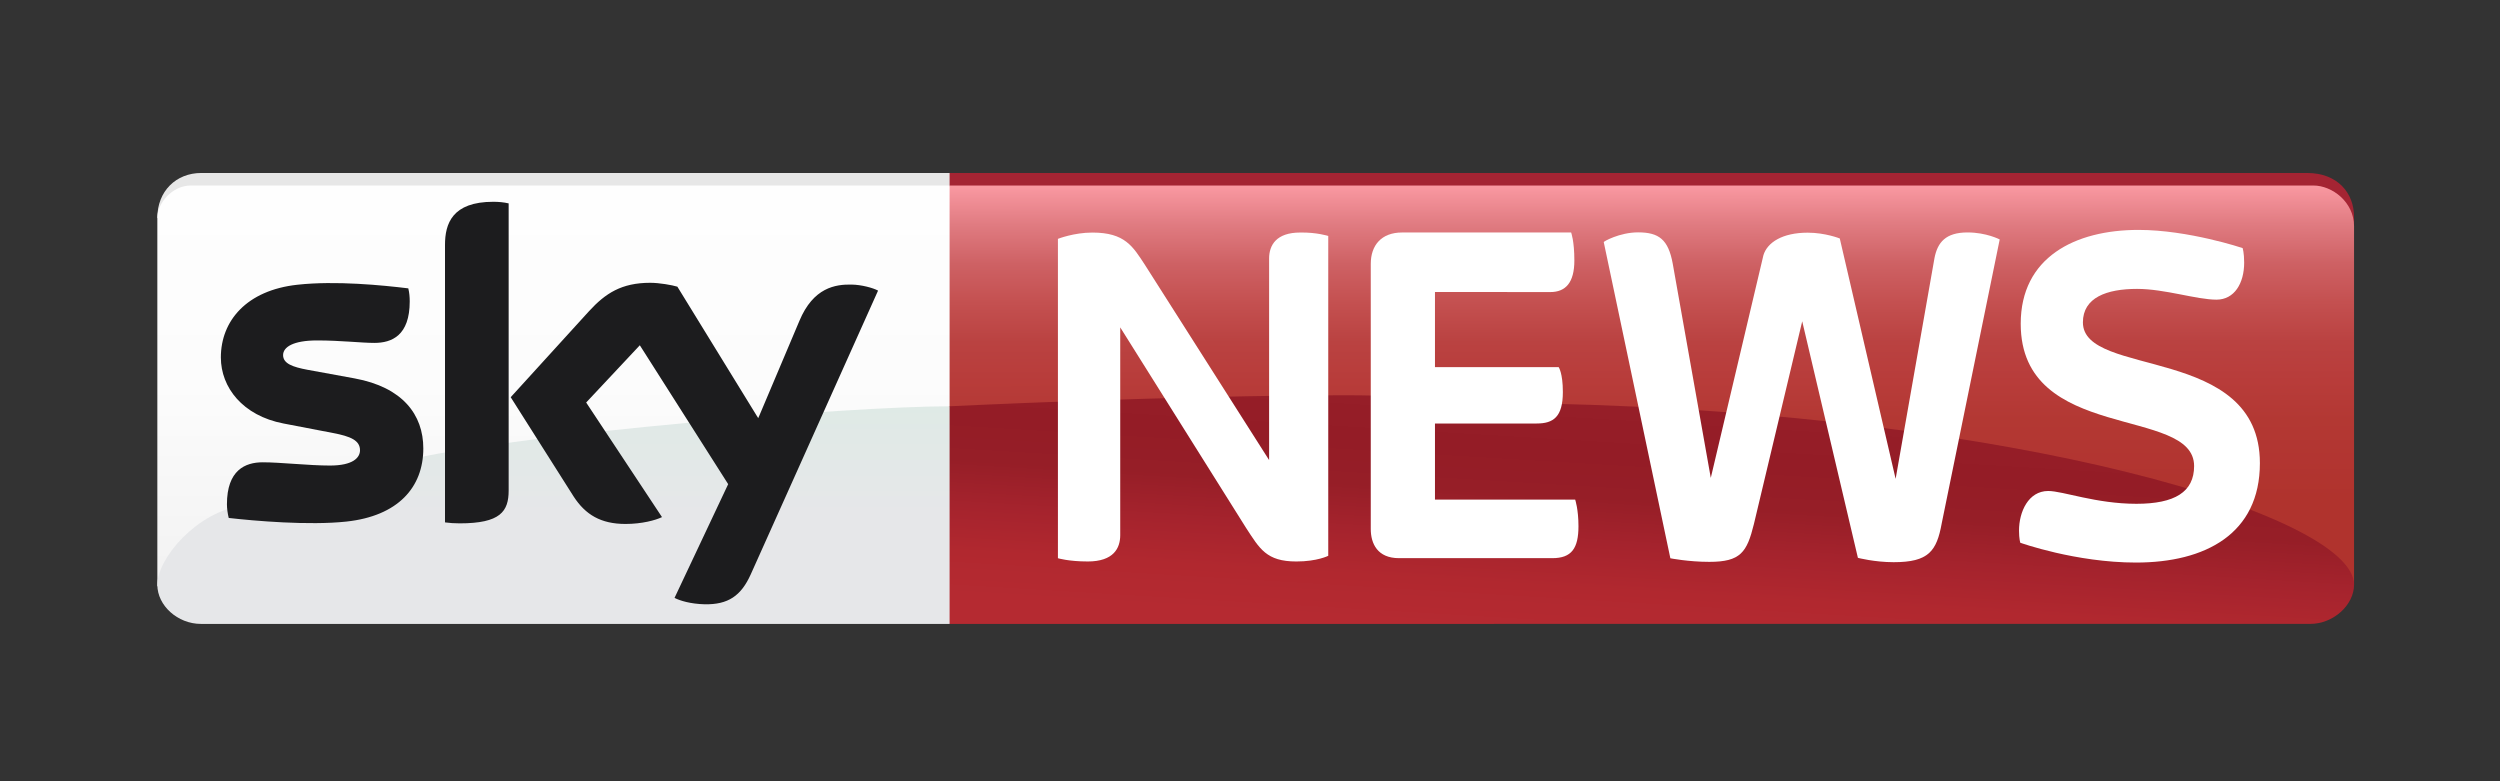
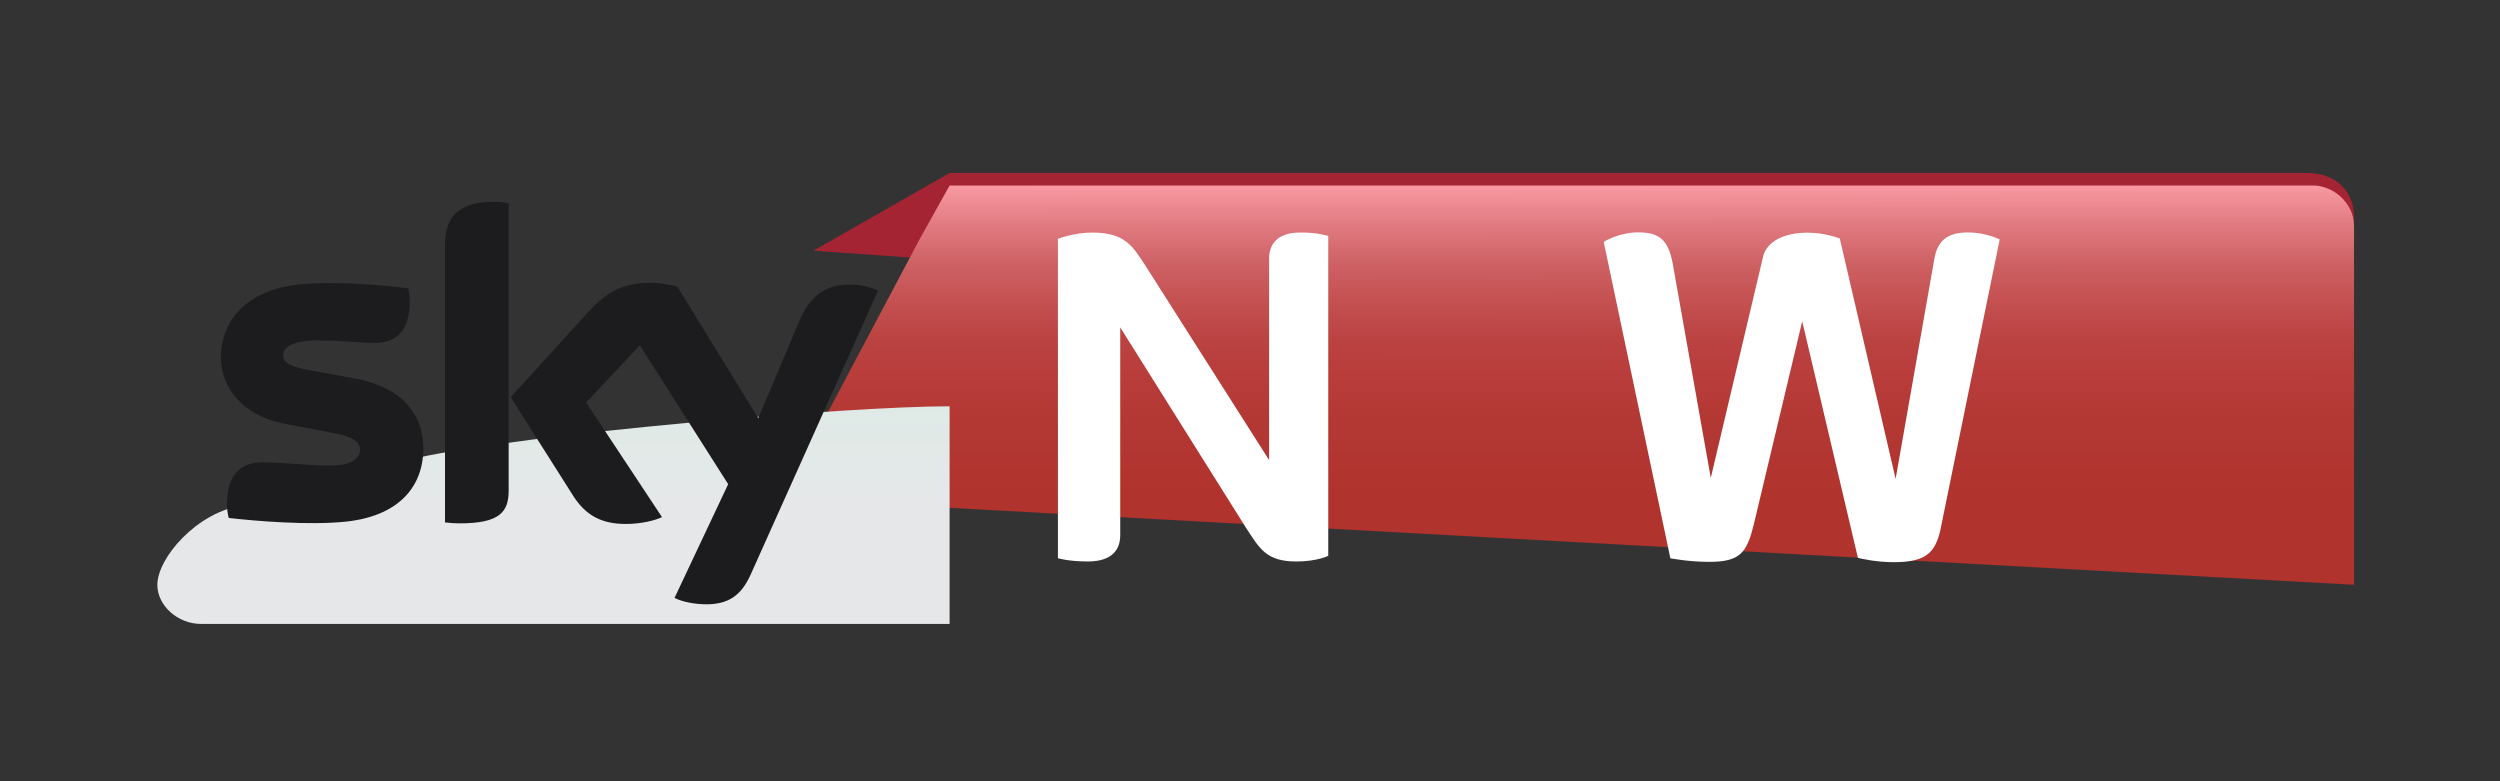
<svg xmlns="http://www.w3.org/2000/svg" width="160" height="50" viewBox="0 0 160 50" fill="none">
  <rect x="0" y="0" width="160" height="50" fill="#333333" stroke="none" />
  <g clip-path="url(#clip0_242_279)">
    <path d="M150.658 13.877C150.658 12.369 149.621 11.071 147.652 11.071H60.775L52.057 16.046L78.11 17.885L150.658 14.478L150.658 13.877Z" fill="#A42433" />
-     <path d="M10.07 13.931C10.07 12.245 11.262 11.071 12.88 11.071H60.774V11.873L56.065 18.887H14.98L10.07 13.931Z" fill="#E7E7E7" />
    <path d="M58.871 15.28L60.775 11.873H148.054C149.27 11.873 150.659 12.94 150.659 14.478V37.425L123.203 35.922L50.053 31.914L58.871 15.28Z" fill="url(#paint0_linear_242_279)" />
-     <path d="M10.07 37.525V13.931C10.07 13.037 10.991 11.873 12.214 11.873H60.774V26.002L51.054 33.918L10.07 37.525Z" fill="url(#paint1_linear_242_279)" />
-     <path d="M60.775 39.93L56.065 31.913L60.775 26.001C60.775 26.001 75.291 25.296 86.175 25.296C90.621 25.296 99.106 25.833 99.106 25.833C129.22 26.501 150.66 33.015 150.66 37.424C150.66 38.7 149.357 39.929 147.854 39.929L60.775 39.93Z" fill="url(#paint2_linear_242_279)" />
    <path d="M10.07 37.432C10.07 35.733 12.572 32.756 15.604 32.328L26.657 29.31C33.825 27.739 54.215 26.002 60.774 26.002V39.93H12.857C11.37 39.93 10.07 38.753 10.07 37.432H10.07Z" fill="url(#paint3_linear_242_279)" />
    <path d="M32.554 31.389C32.554 32.732 32.028 33.495 29.418 33.495C29.075 33.495 28.777 33.474 28.48 33.433V15.671C28.48 14.323 28.937 12.914 31.57 12.914C31.914 12.914 32.234 12.944 32.554 13.017L32.554 31.389ZM27.092 28.7C27.092 31.197 25.467 33.023 22.17 33.381C19.766 33.639 16.286 33.337 14.639 33.149C14.57 32.879 14.524 32.543 14.524 32.273C14.524 30.091 15.691 29.587 16.814 29.587C17.958 29.587 19.766 29.795 21.118 29.795C22.582 29.795 23.04 29.296 23.04 28.816C23.04 28.188 22.445 27.927 21.301 27.71L18.141 27.103C15.531 26.6 14.135 24.795 14.135 22.875C14.135 20.533 15.783 18.578 19.034 18.223C21.484 17.953 24.483 18.255 26.131 18.455C26.199 18.736 26.222 19.009 26.222 19.29C26.222 21.474 25.078 21.946 23.955 21.946C23.132 21.946 21.804 21.788 20.294 21.788C18.759 21.788 18.118 22.214 18.118 22.726C18.118 23.271 18.736 23.489 19.675 23.665L22.697 24.218C25.765 24.782 27.092 26.538 27.092 28.7M43.17 38.264C43.514 38.445 44.2 38.651 45.093 38.674C46.604 38.703 47.428 38.131 48.046 36.763L56.196 18.599C55.876 18.422 55.12 18.221 54.502 18.213C53.471 18.191 52.052 18.399 51.16 20.54L48.527 26.765L43.352 18.347C43.01 18.244 42.208 18.099 41.613 18.099C39.782 18.099 38.751 18.767 37.698 19.915L32.685 25.421L36.714 31.778C37.47 32.941 38.454 33.533 40.034 33.533C41.087 33.533 41.956 33.294 42.368 33.095L37.515 25.761L40.949 22.097L46.603 30.986" fill="#1C1C1E" />
    <path d="M69.608 35.934C68.388 35.934 67.707 35.726 67.707 35.726V15.286C67.707 15.286 68.726 14.884 69.91 14.884C72 14.884 72.501 15.767 73.288 16.971L81.223 29.445V16.544C81.223 15.687 81.686 14.882 83.213 14.882C84.272 14.863 85.008 15.101 85.008 15.101V35.571C85.008 35.571 84.302 35.935 82.967 35.935C81.045 35.935 80.619 35.118 79.743 33.778L71.695 20.953V34.249C71.695 35.079 71.275 35.935 69.608 35.935V35.934Z" fill="white" />
-     <path d="M89.533 35.722C88.168 35.722 87.729 34.803 87.729 33.853V16.884C87.729 15.708 88.402 14.879 89.733 14.879H100.552C100.552 14.879 100.759 15.41 100.759 16.675C100.759 18.094 100.193 18.692 99.222 18.692L91.838 18.687V23.497H99.754C99.754 23.497 100.023 23.863 100.023 25.091C100.023 26.684 99.414 27.104 98.351 27.104H91.838V31.974H100.811C100.811 31.974 101.022 32.588 101.022 33.676C101.022 35.097 100.578 35.722 99.353 35.722L89.533 35.722Z" fill="white" />
    <path d="M102.64 15.495C102.598 15.471 103.649 14.871 104.837 14.871C106.173 14.871 106.772 15.332 107.054 16.869L109.49 30.585L112.86 16.329C113.108 15.515 114.076 14.891 115.69 14.891C116.824 14.891 117.746 15.262 117.746 15.262L121.32 30.647L123.807 16.515C124.003 15.515 124.517 14.876 125.925 14.876C127.128 14.876 127.981 15.324 127.981 15.324L124.271 33.491C123.946 35.276 123.433 35.98 121.194 35.98C119.968 35.98 118.906 35.702 118.906 35.702L115.342 20.562L112.249 33.543C111.802 35.349 111.398 35.959 109.396 35.959C108.059 35.959 106.903 35.73 106.903 35.73L102.64 15.495Z" fill="white" />
-     <path d="M136.864 14.714C132.794 14.714 129.326 16.471 129.326 20.72C129.326 28.361 140.423 25.96 140.423 29.827C140.423 31.483 139.189 32.243 136.728 32.243C134.158 32.243 132.02 31.423 131.087 31.423C129.808 31.423 129.217 32.768 129.217 33.959C129.217 34.487 129.299 34.736 129.299 34.736C129.299 34.736 132.843 36.004 136.706 36.004C141.125 36.004 144.633 34.178 144.633 29.641C144.633 22.026 133.306 24.208 133.306 20.632C133.306 19.04 134.835 18.489 136.772 18.489C138.546 18.489 140.577 19.178 141.856 19.178C143 19.178 143.627 18.129 143.627 16.806C143.627 16.177 143.528 15.877 143.528 15.877C143.528 15.877 140.063 14.714 136.864 14.714L136.864 14.714Z" fill="white" />
  </g>
  <defs>
    <linearGradient id="paint0_linear_242_279" x1="88.329" y1="11.866" x2="88.345" y2="36.948" gradientUnits="userSpaceOnUse">
      <stop stop-color="#FA99A2" />
      <stop offset="0.1" stop-color="#E07B81" />
      <stop offset="0.2" stop-color="#CE6164" />
      <stop offset="0.3" stop-color="#C45050" />
      <stop offset="0.4" stop-color="#BA4241" />
      <stop offset="0.5" stop-color="#B83C3A" />
      <stop offset="0.6" stop-color="#B33833" />
      <stop offset="0.7" stop-color="#B23531" />
      <stop offset="0.8" stop-color="#B0332D" />
      <stop offset="0.9" stop-color="#B0332D" />
      <stop offset="1" stop-color="#B0332D" />
    </linearGradient>
    <linearGradient id="paint1_linear_242_279" x1="12.518" y1="11.846" x2="12.518" y2="37.493" gradientUnits="userSpaceOnUse">
      <stop stop-color="#FEFEFE" />
      <stop offset="0.5" stop-color="#FCFCFC" />
      <stop offset="1" stop-color="#F2F2F2" />
    </linearGradient>
    <linearGradient id="paint2_linear_242_279" x1="88.898" y1="25.272" x2="88.025" y2="39.764" gradientUnits="userSpaceOnUse">
      <stop stop-color="#961E28" />
      <stop offset="0.2" stop-color="#941C26" />
      <stop offset="0.4" stop-color="#961E27" />
      <stop offset="0.6" stop-color="#A5232D" />
      <stop offset="0.8" stop-color="#B1282F" />
      <stop offset="1" stop-color="#B52A31" />
    </linearGradient>
    <linearGradient id="paint3_linear_242_279" x1="59.829" y1="25.947" x2="59.829" y2="39.93" gradientUnits="userSpaceOnUse">
      <stop stop-color="#DFEAE6" />
      <stop offset="0.5" stop-color="#E6E7E9" />
      <stop offset="1" stop-color="#E6E7E9" />
    </linearGradient>
    <clipPath id="clip0_242_279">
      <rect width="140.729" height="29" fill="white" transform="translate(10 11)" />
    </clipPath>
  </defs>
</svg>